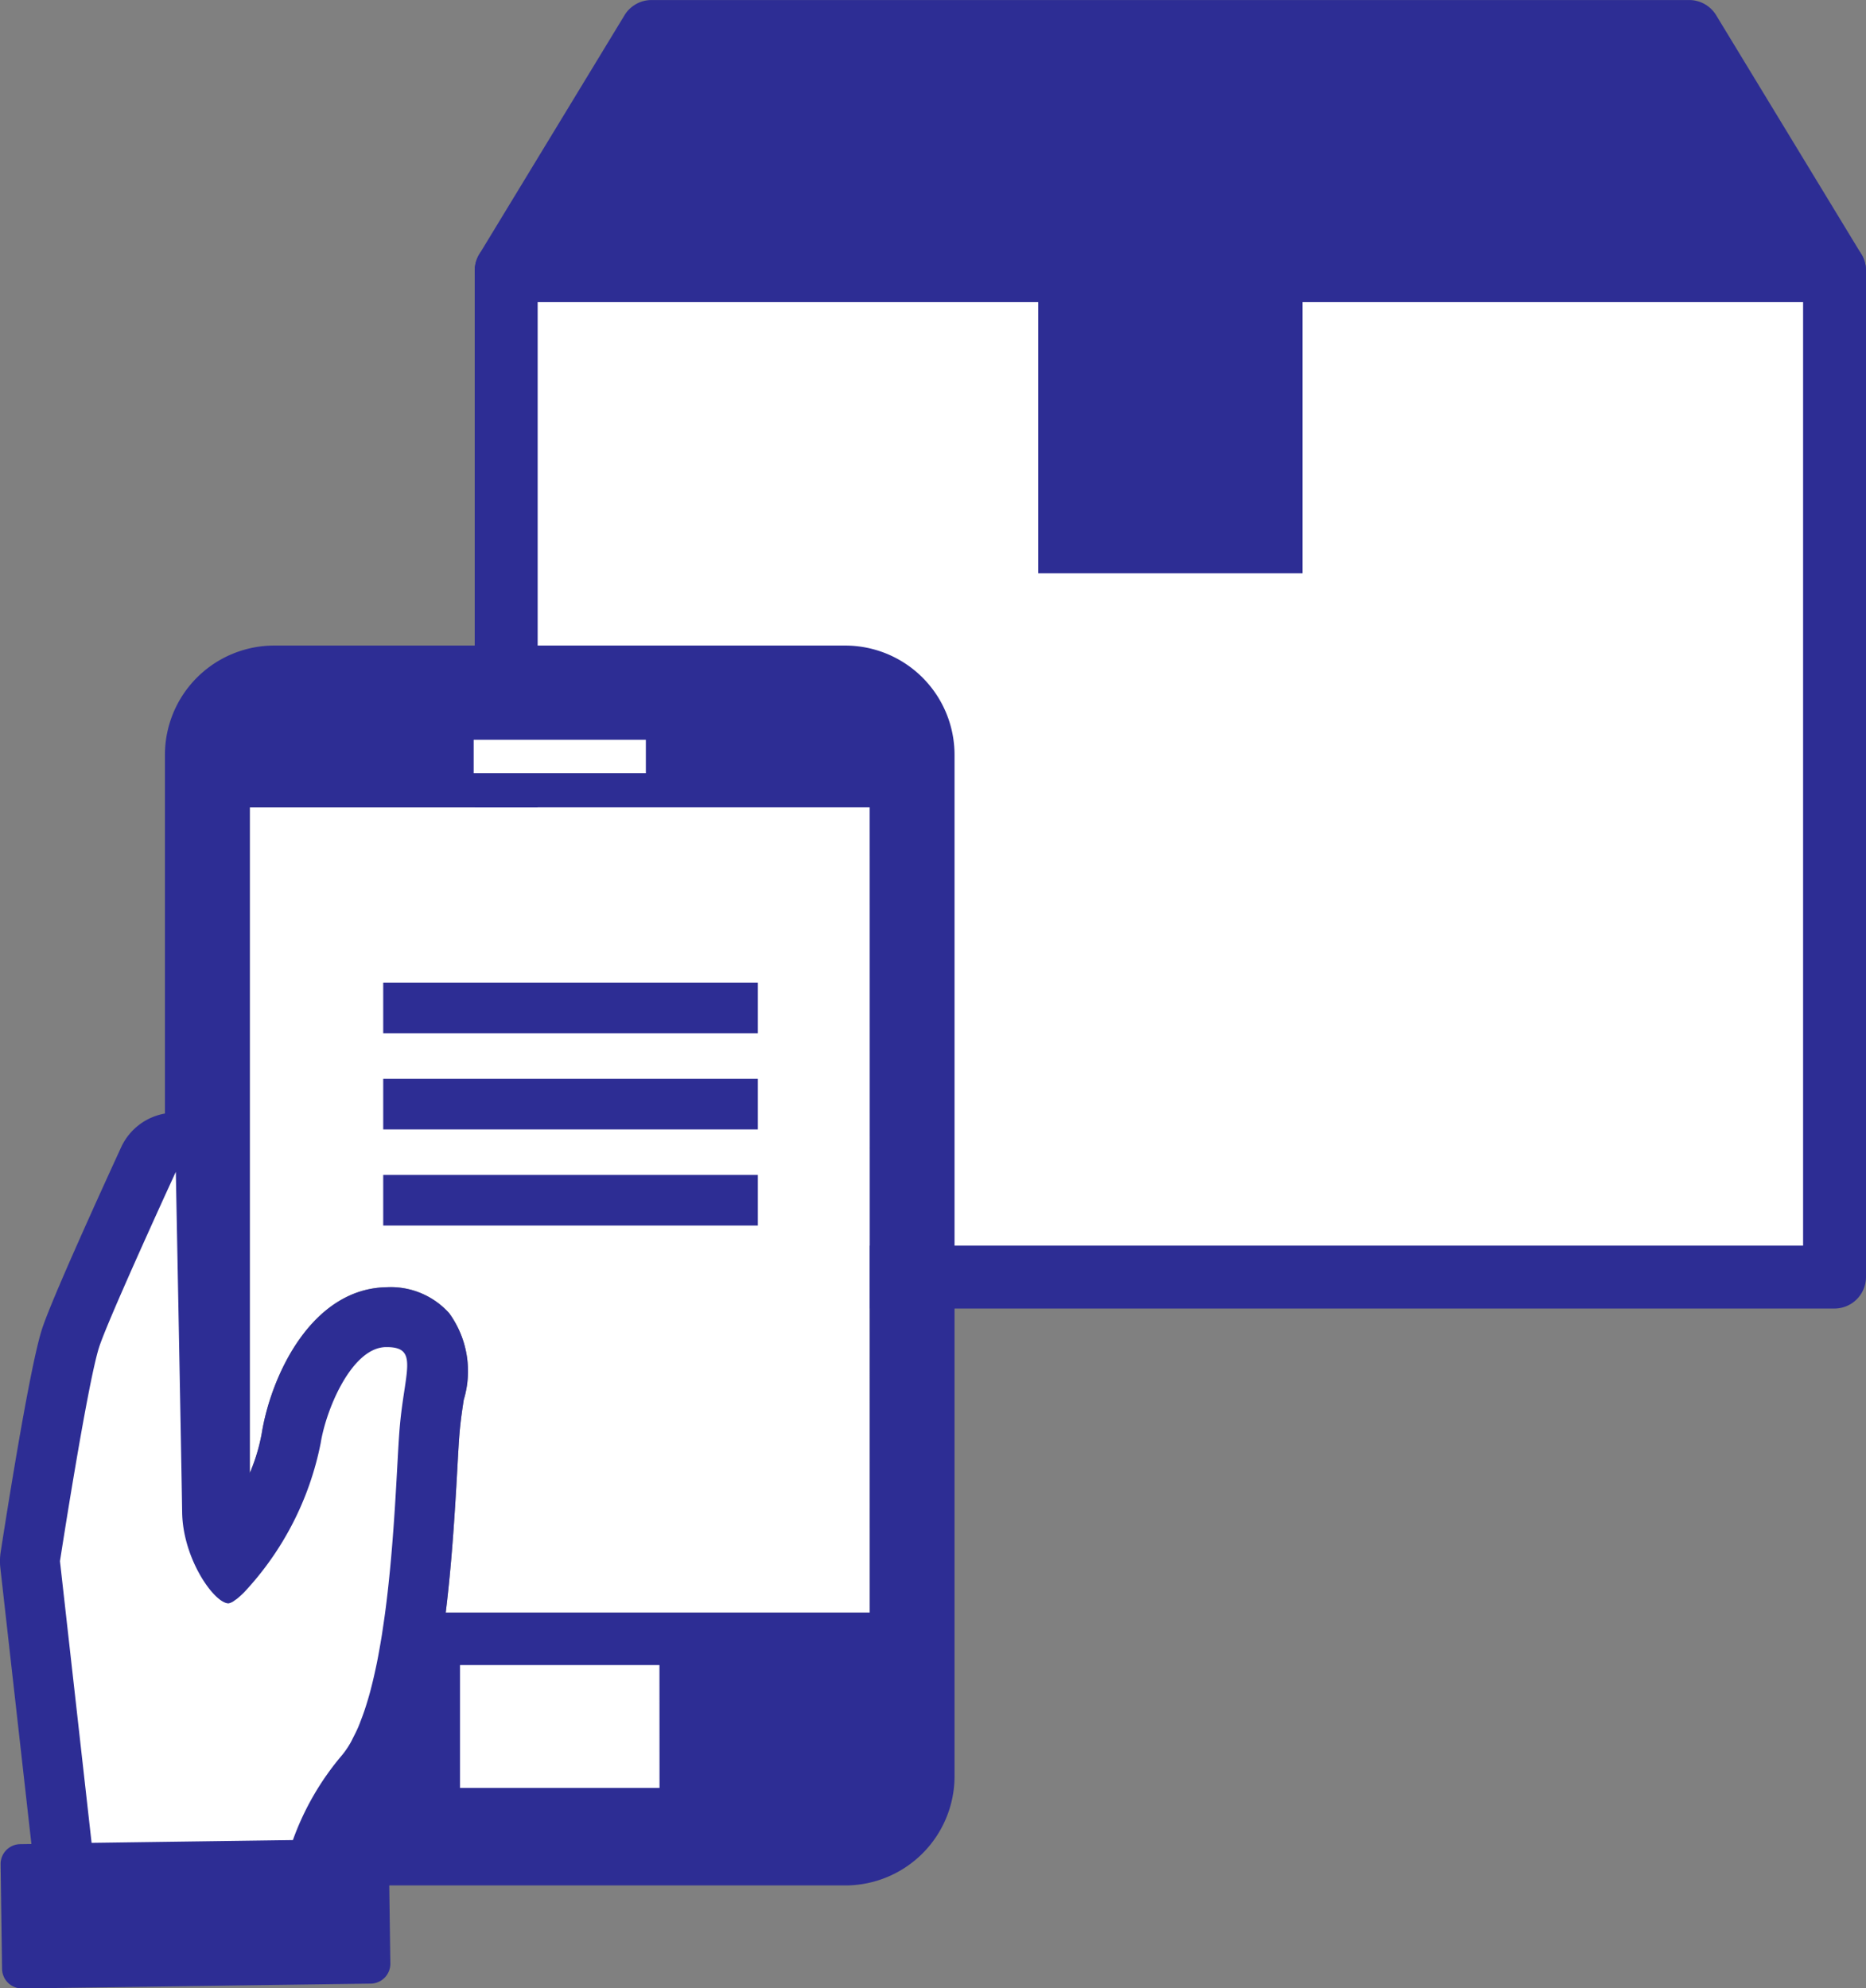
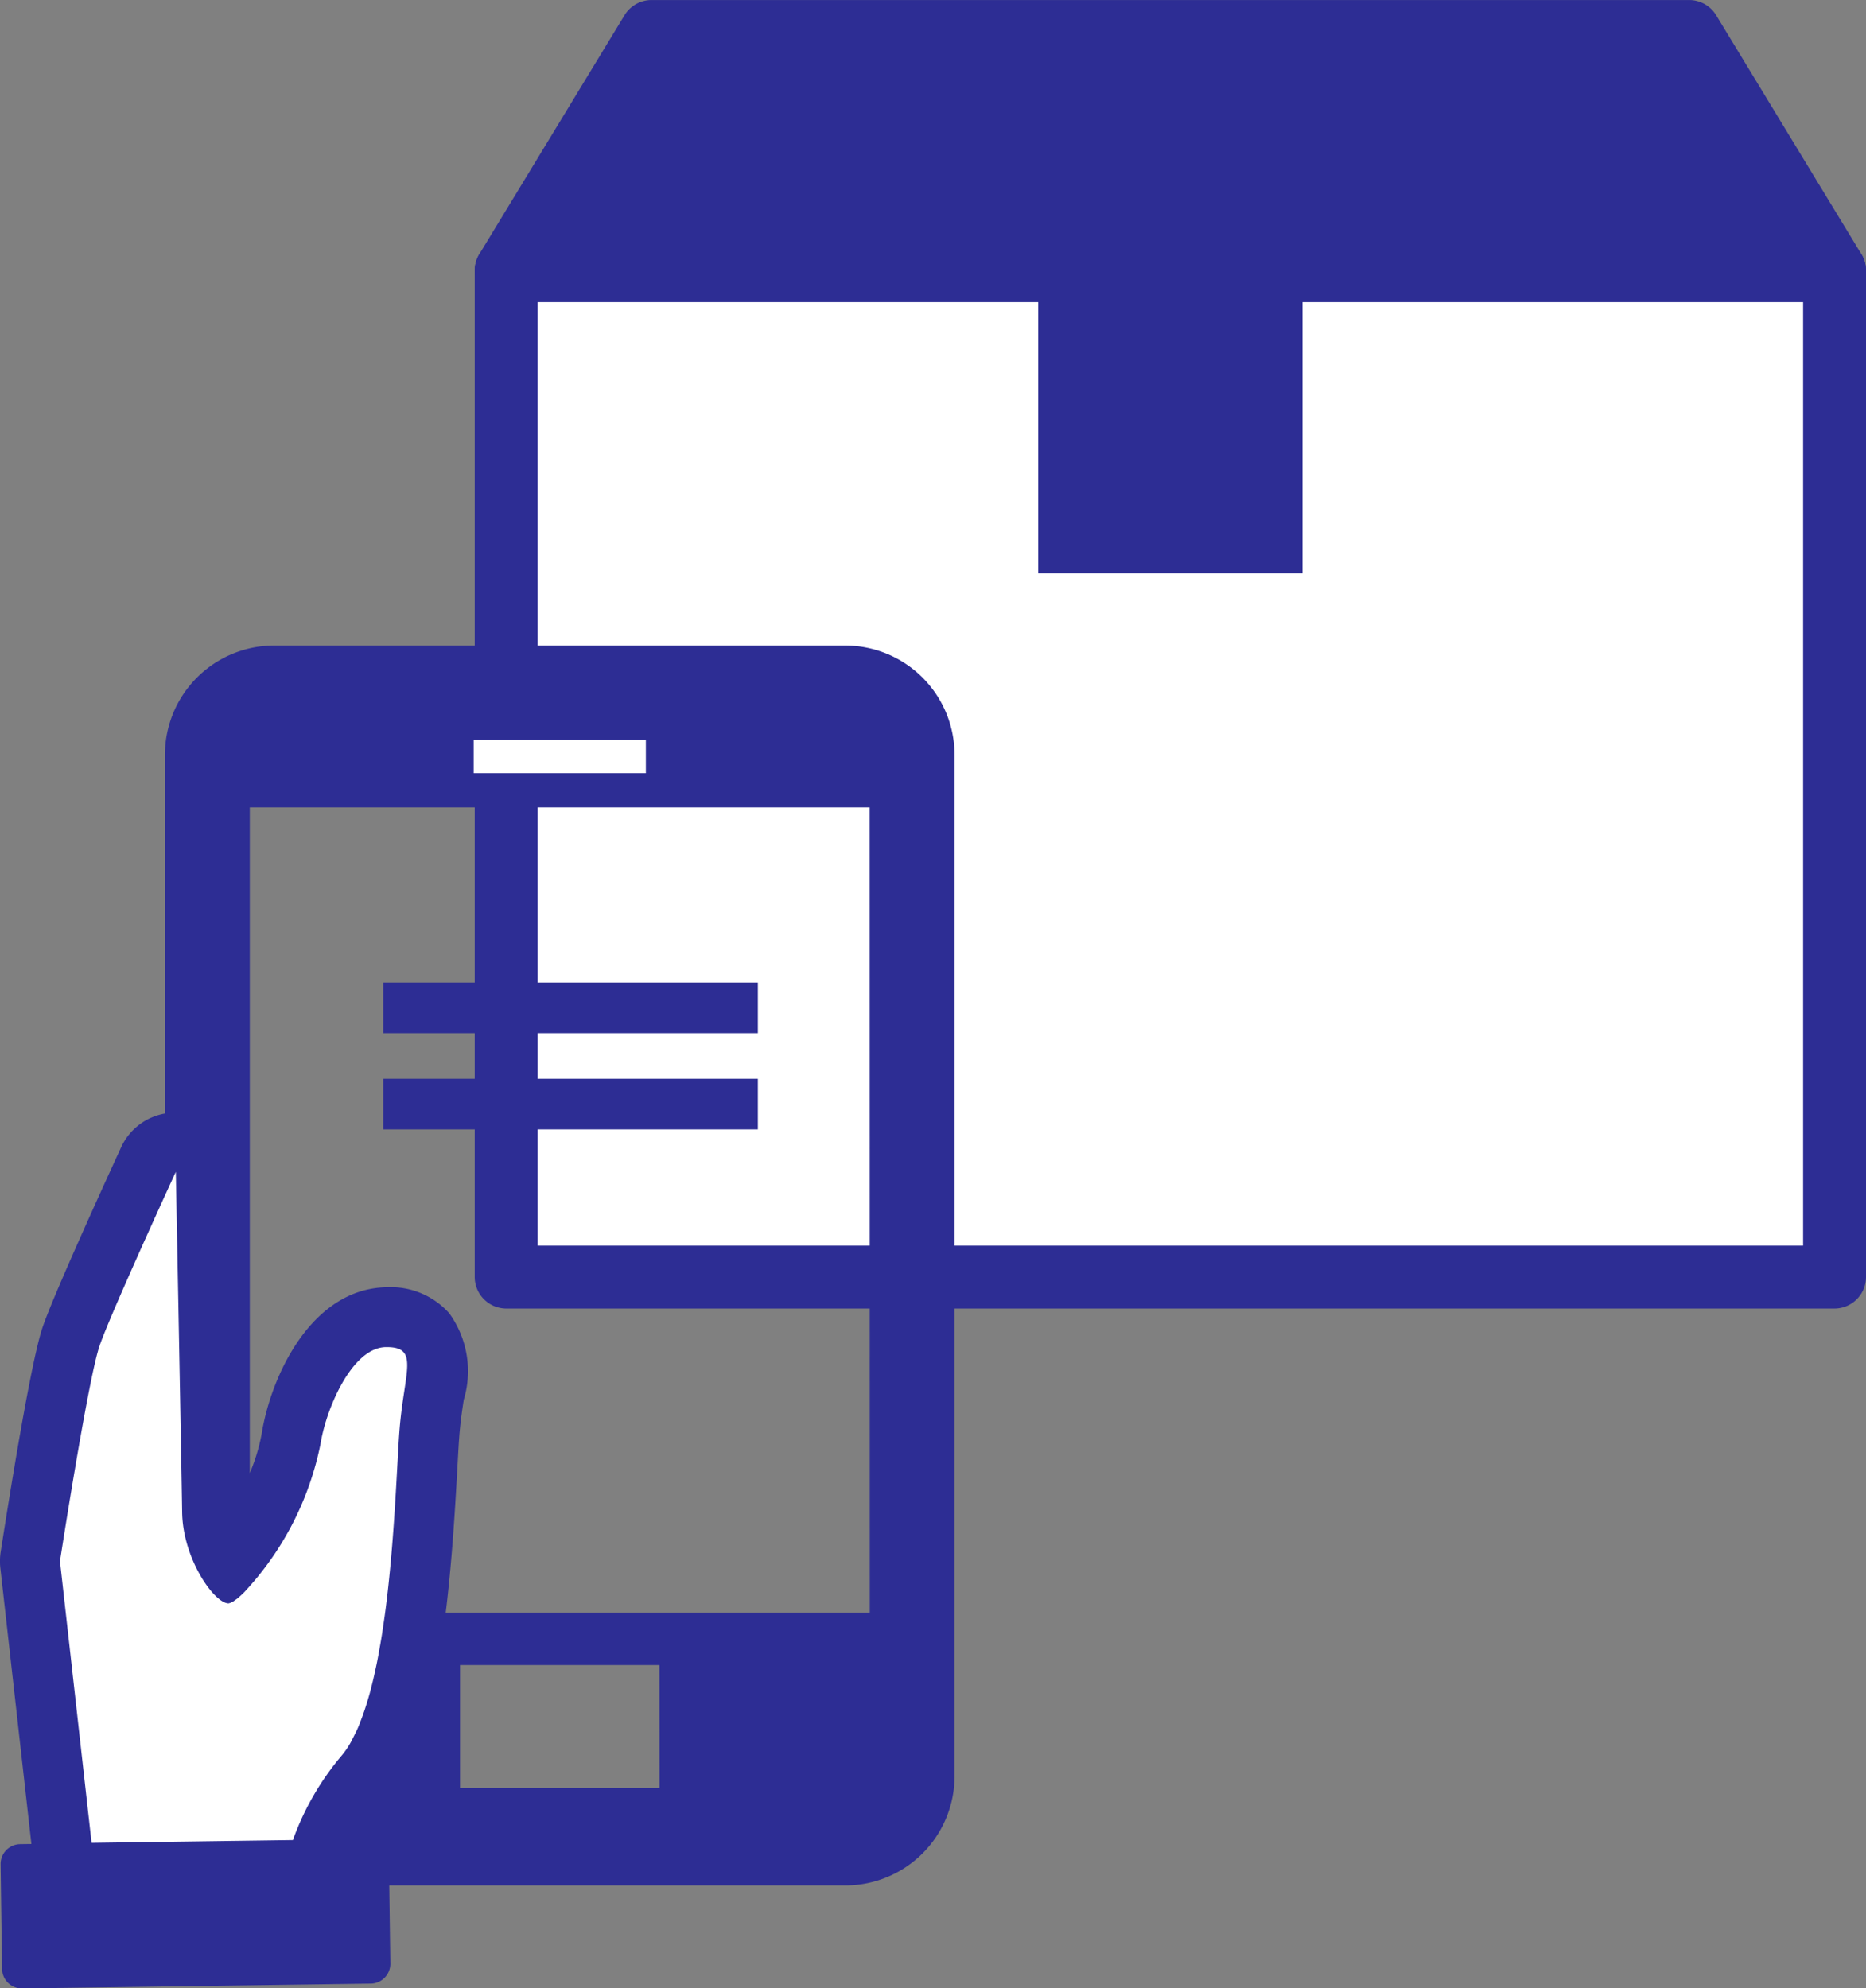
<svg xmlns="http://www.w3.org/2000/svg" width="59" height="62.882" viewBox="0 0 59 62.882">
  <rect x="0" y="0" width="59" height="62.882" fill="#808080" stroke="none" />
  <defs>
    <style>.cls-1,.cls-3{fill:#fff}.cls-2{fill:#2d2d94}.cls-3{stroke:#fff}</style>
  </defs>
  <g id="グループ_3698" data-name="グループ 3698" transform="translate(-405 -4048.335)">
    <g id="グループ_88" data-name="グループ 88" transform="translate(-610.149 3586.835)">
      <path id="長方形_99" data-name="長方形 99" class="cls-1" transform="translate(1031.149 470.165)" d="M0 0h42v31H0z" />
      <path id="パス_1531" data-name="パス 1531" class="cls-2" d="M0 0h34.356l4 7.937H-4z" transform="translate(1034.976 462.694)" />
      <path id="パス_25" data-name="パス 25" class="cls-2" d="M1104.944 471.05h-42a.995.995 0 0 1-.85-1.511l4.593-7.56a1 1 0 0 1 .85-.478h32.813a1 1 0 0 1 .85.478l4.593 7.56a.995.995 0 0 1-.85 1.511zm-40.232-1.99h38.463l-3.385-5.571h-31.69z" transform="translate(-31.79)" />
      <path id="パス_26" data-name="パス 26" class="cls-2" d="M1104.944 514.323h-42a1 1 0 0 1-.995-.995v-31.833a1 1 0 0 1 .995-.995h42a1 1 0 0 1 .995.995v31.833a1 1 0 0 1-.995.995zm-41.005-1.99h40.011V482.49h-40.011z" transform="translate(-31.79 -11.44)" />
      <path id="長方形_93" data-name="長方形 93" class="cls-2" transform="translate(1047.976 470.694)" d="M0 0h8.356v8.937H0z" />
      <g id="グループ_87" data-name="グループ 87" transform="translate(1015.149 481.915)">
        <path id="パス_1532" data-name="パス 1532" class="cls-3" d="M1158.4 468.93s.854-5.535 1.226-6.717c.207-.657 1.459-3.433 2.074-4.785l.217-.476.124-.27s.179 9.242.2 10.708 1.01 2.867 1.459 2.867a.446.446 0 0 0 .2-.1c.022-.015.041-.026.065-.044a2.9 2.9 0 0 0 .226-.206 9.6 9.6 0 0 0 2.406-4.7c.176-1.093.988-3 2.047-3.017h.03c1.021 0 .553.76.4 2.556-.084 1.005-.148 3.472-.456 5.793-.021.162-.046.321-.069.481-.013.086-.025.173-.039.258-.022.137-.046.272-.07.406l-.057.314c-.024.122-.049.241-.075.359s-.048.221-.075.329-.052.213-.08.317-.062.223-.094.33c-.028.092-.055.184-.085.272a6.4 6.4 0 0 1-.118.323c-.029.075-.057.151-.087.222-.048.112-.1.213-.152.313-.027.053-.053.11-.081.16a2.882 2.882 0 0 1-.262.388 8.618 8.618 0 0 0-1.557 2.69l-6.327.088z" transform="translate(-1156.541 -439.949)" />
-         <path id="パス_27" data-name="パス 27" class="cls-1" d="M1048.6 531.023h-13.41c.178-1.438.281-2.99.366-4.532.026-.468.047-.858.07-1.134.035-.414.089-.767.134-1.063a3.124 3.124 0 0 0-.458-2.736 2.48 2.48 0 0 0-1.97-.824c-2.377.033-3.663 2.785-3.96 4.627a5.844 5.844 0 0 1-.377 1.249v-21.052h19.6z" transform="translate(-1021.097 -500.441)" />
-         <path id="長方形_101" data-name="長方形 101" class="cls-1" transform="translate(14 31.25)" d="M0 0h7v5H0z" />
        <path id="長方形_100" data-name="長方形 100" class="cls-1" transform="translate(14 2.25)" d="M0 0h7v2H0z" />
        <g id="グループ_86" data-name="グループ 86">
          <g id="グループ_85" data-name="グループ 85">
            <path id="パス_28" data-name="パス 28" class="cls-2" d="M1035.878 492.7h-18.061a3.457 3.457 0 0 0-3.453 3.453V507.5a1.88 1.88 0 0 0-1.379 1.054c-.516 1.123-2.225 4.86-2.515 5.784-.4 1.261-1.152 6.079-1.3 7.032a1.887 1.887 0 0 0-.01.5l.982 8.73-.354.005a.629.629 0 0 0-.62.637l.046 3.308a.628.628 0 0 0 .628.619h.008l11.021-.153a.628.628 0 0 0 .62-.637l-.034-2.468h14.42a3.457 3.457 0 0 0 3.453-3.453v-32.3a3.457 3.457 0 0 0-3.452-3.458zm-11.752 2.98h5.444v1.055h-5.444zm-13.081 25.977s.859-5.565 1.233-6.753c.208-.66 1.468-3.451 2.086-4.81l.219-.478.125-.272s.179 9.291.2 10.765 1.016 2.882 1.468 2.882a.456.456 0 0 0 .2-.1c.022-.015.041-.026.065-.044a2.881 2.881 0 0 0 .228-.207 9.643 9.643 0 0 0 2.42-4.721c.178-1.1.994-3.018 2.06-3.033h.03c1.026 0 .557.764.406 2.57-.084 1.011-.149 3.49-.458 5.823-.022.163-.046.323-.07.484-.013.087-.025.174-.039.26-.022.138-.046.273-.07.408-.019.106-.038.213-.058.316-.023.123-.049.242-.075.361s-.049.223-.075.331-.053.214-.08.318-.062.224-.095.332a7.643 7.643 0 0 1-.204.598c-.029.075-.057.152-.088.223-.048.112-.1.214-.152.315-.027.053-.053.111-.082.161a2.851 2.851 0 0 1-.263.39 8.662 8.662 0 0 0-1.566 2.7l-6.365.088zm18.957 7.17h-6.308v-3.885H1030zm6.648-5.545h-13.408c.178-1.438.281-2.99.366-4.532.026-.468.047-.858.07-1.134.035-.414.089-.767.134-1.063a3.124 3.124 0 0 0-.458-2.736 2.479 2.479 0 0 0-1.97-.824c-2.377.033-3.663 2.785-3.96 4.627a5.851 5.851 0 0 1-.377 1.249v-21.053h19.6z" transform="translate(-1009.149 -492.699)" />
          </g>
          <path id="長方形_94" data-name="長方形 94" class="cls-2" transform="translate(12.117 10.66)" d="M0 0h11.845v1.601H0z" />
          <path id="長方形_95" data-name="長方形 95" class="cls-2" transform="translate(12.117 13.702)" d="M0 0h11.845v1.601H0z" />
-           <path id="長方形_96" data-name="長方形 96" class="cls-2" transform="translate(12.117 16.742)" d="M0 0h11.845v1.601H0z" />
        </g>
      </g>
    </g>
  </g>
</svg>